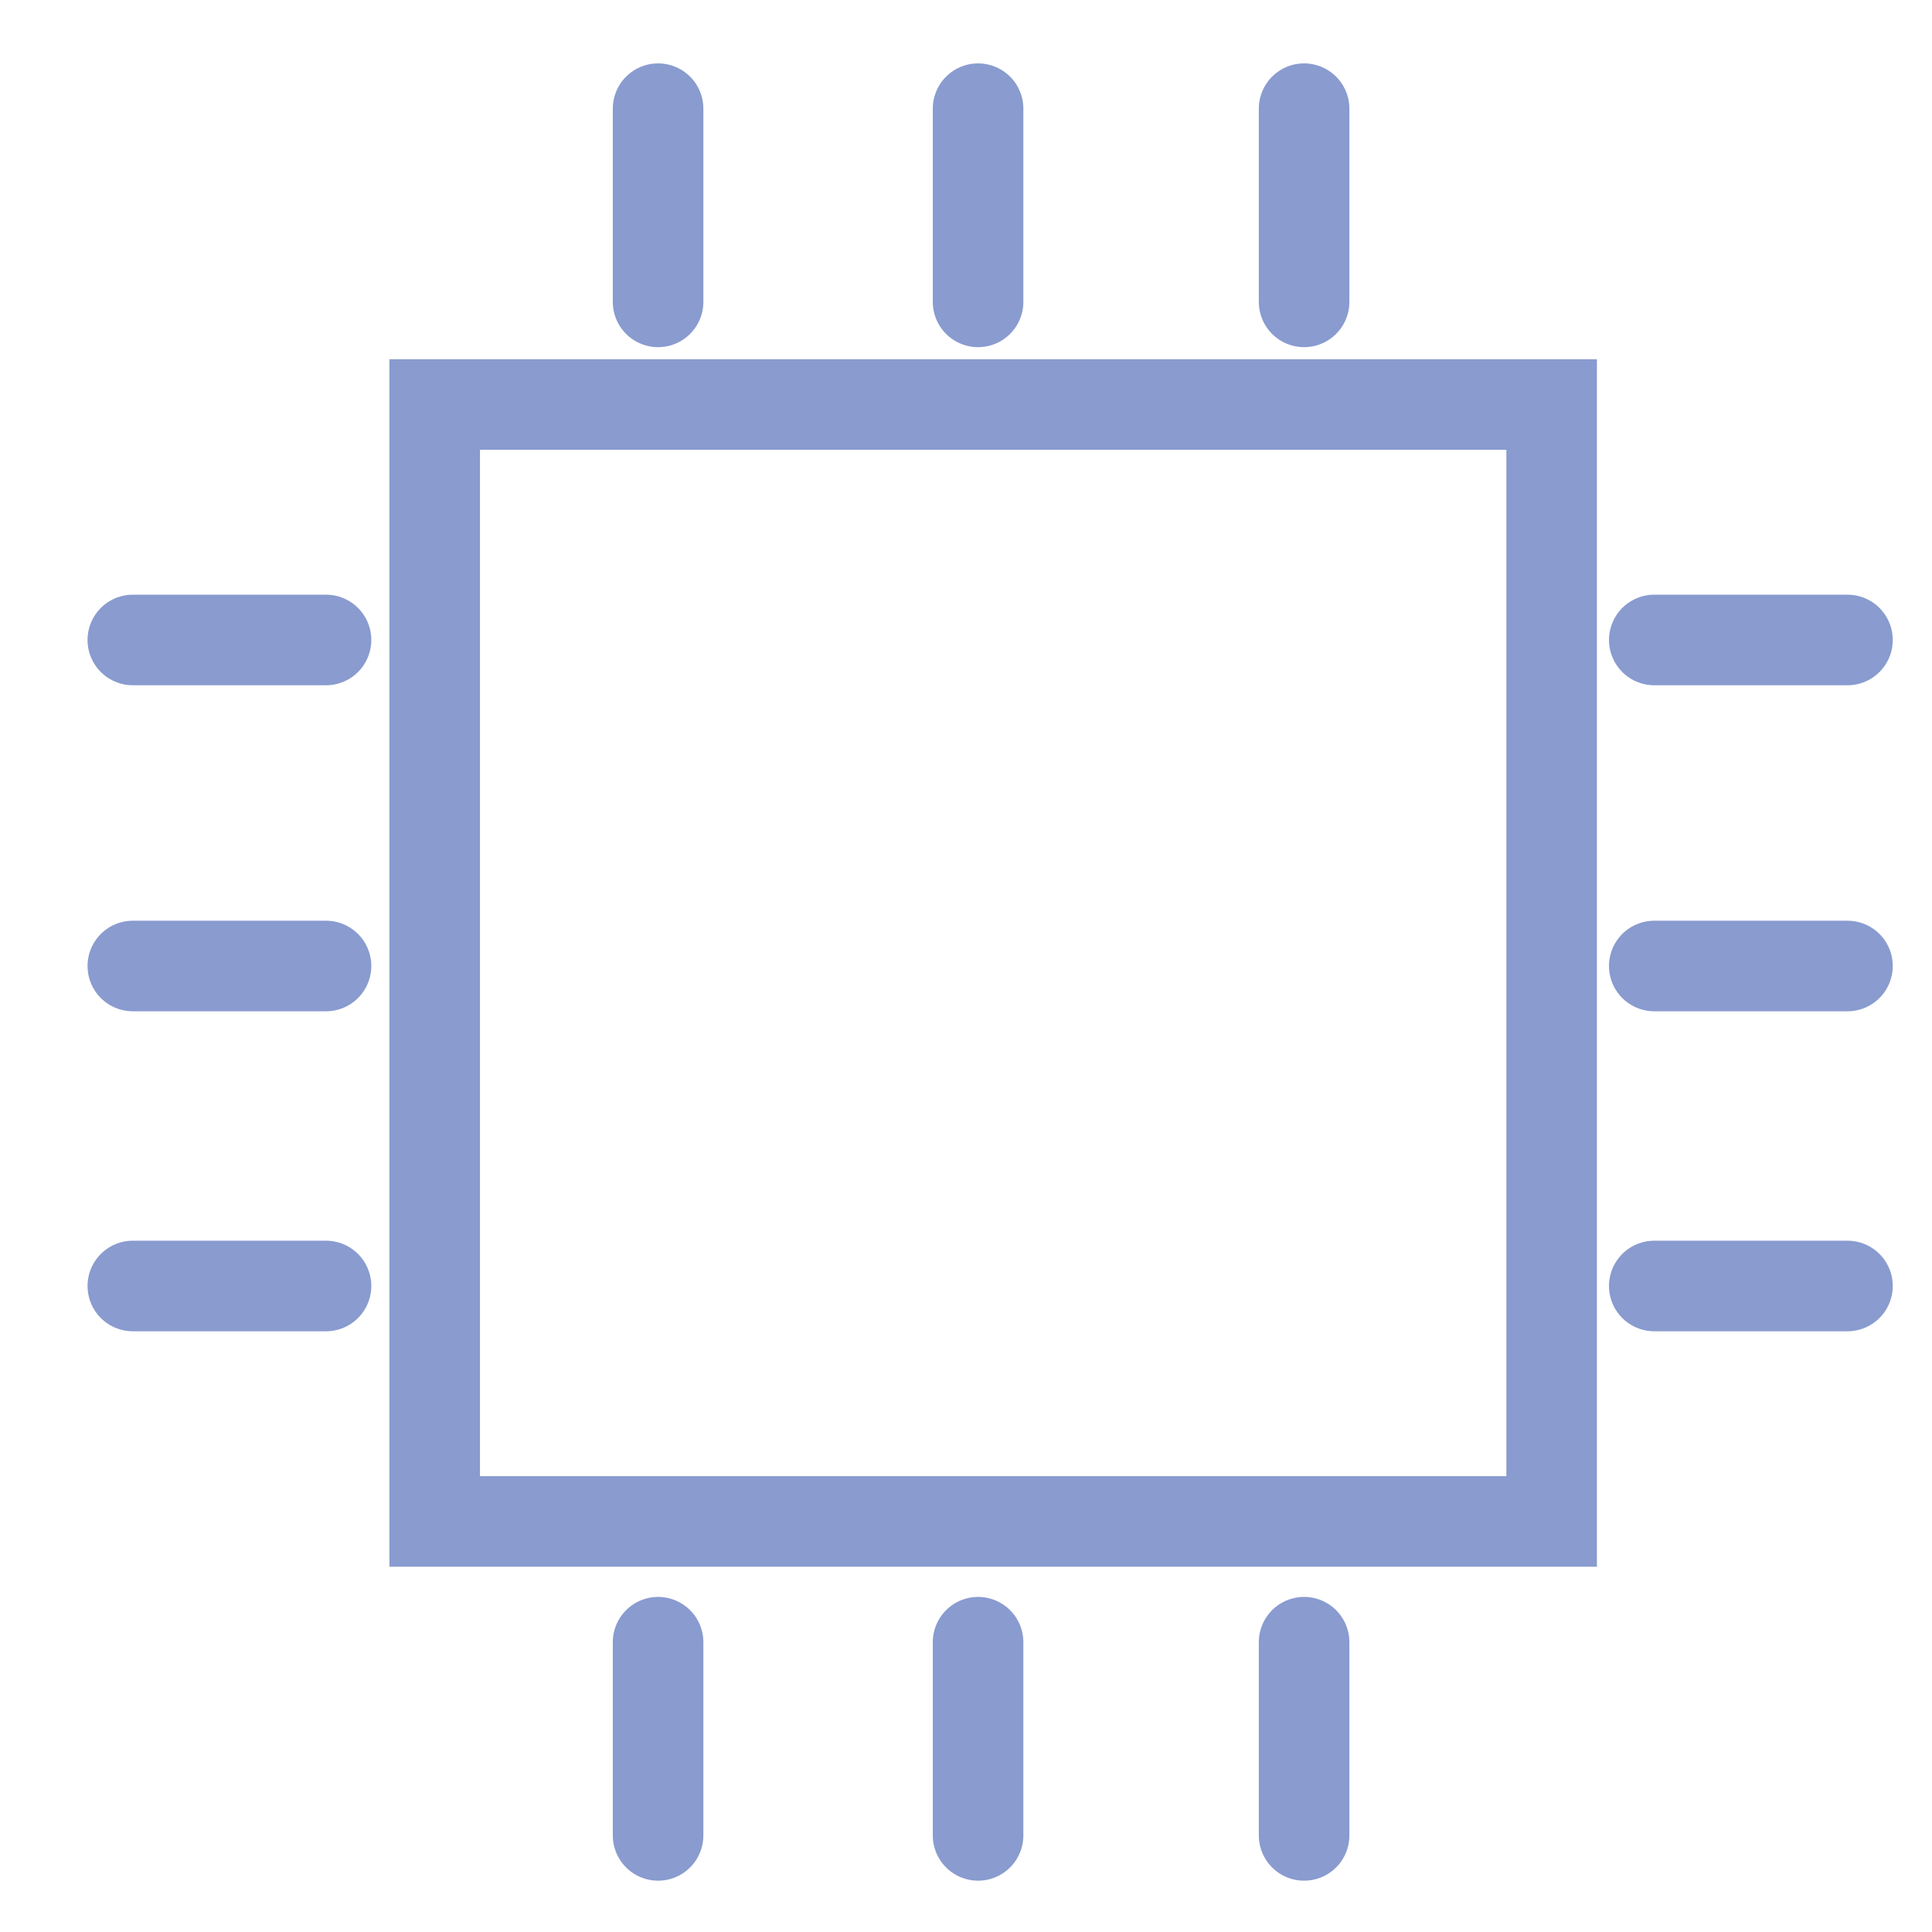
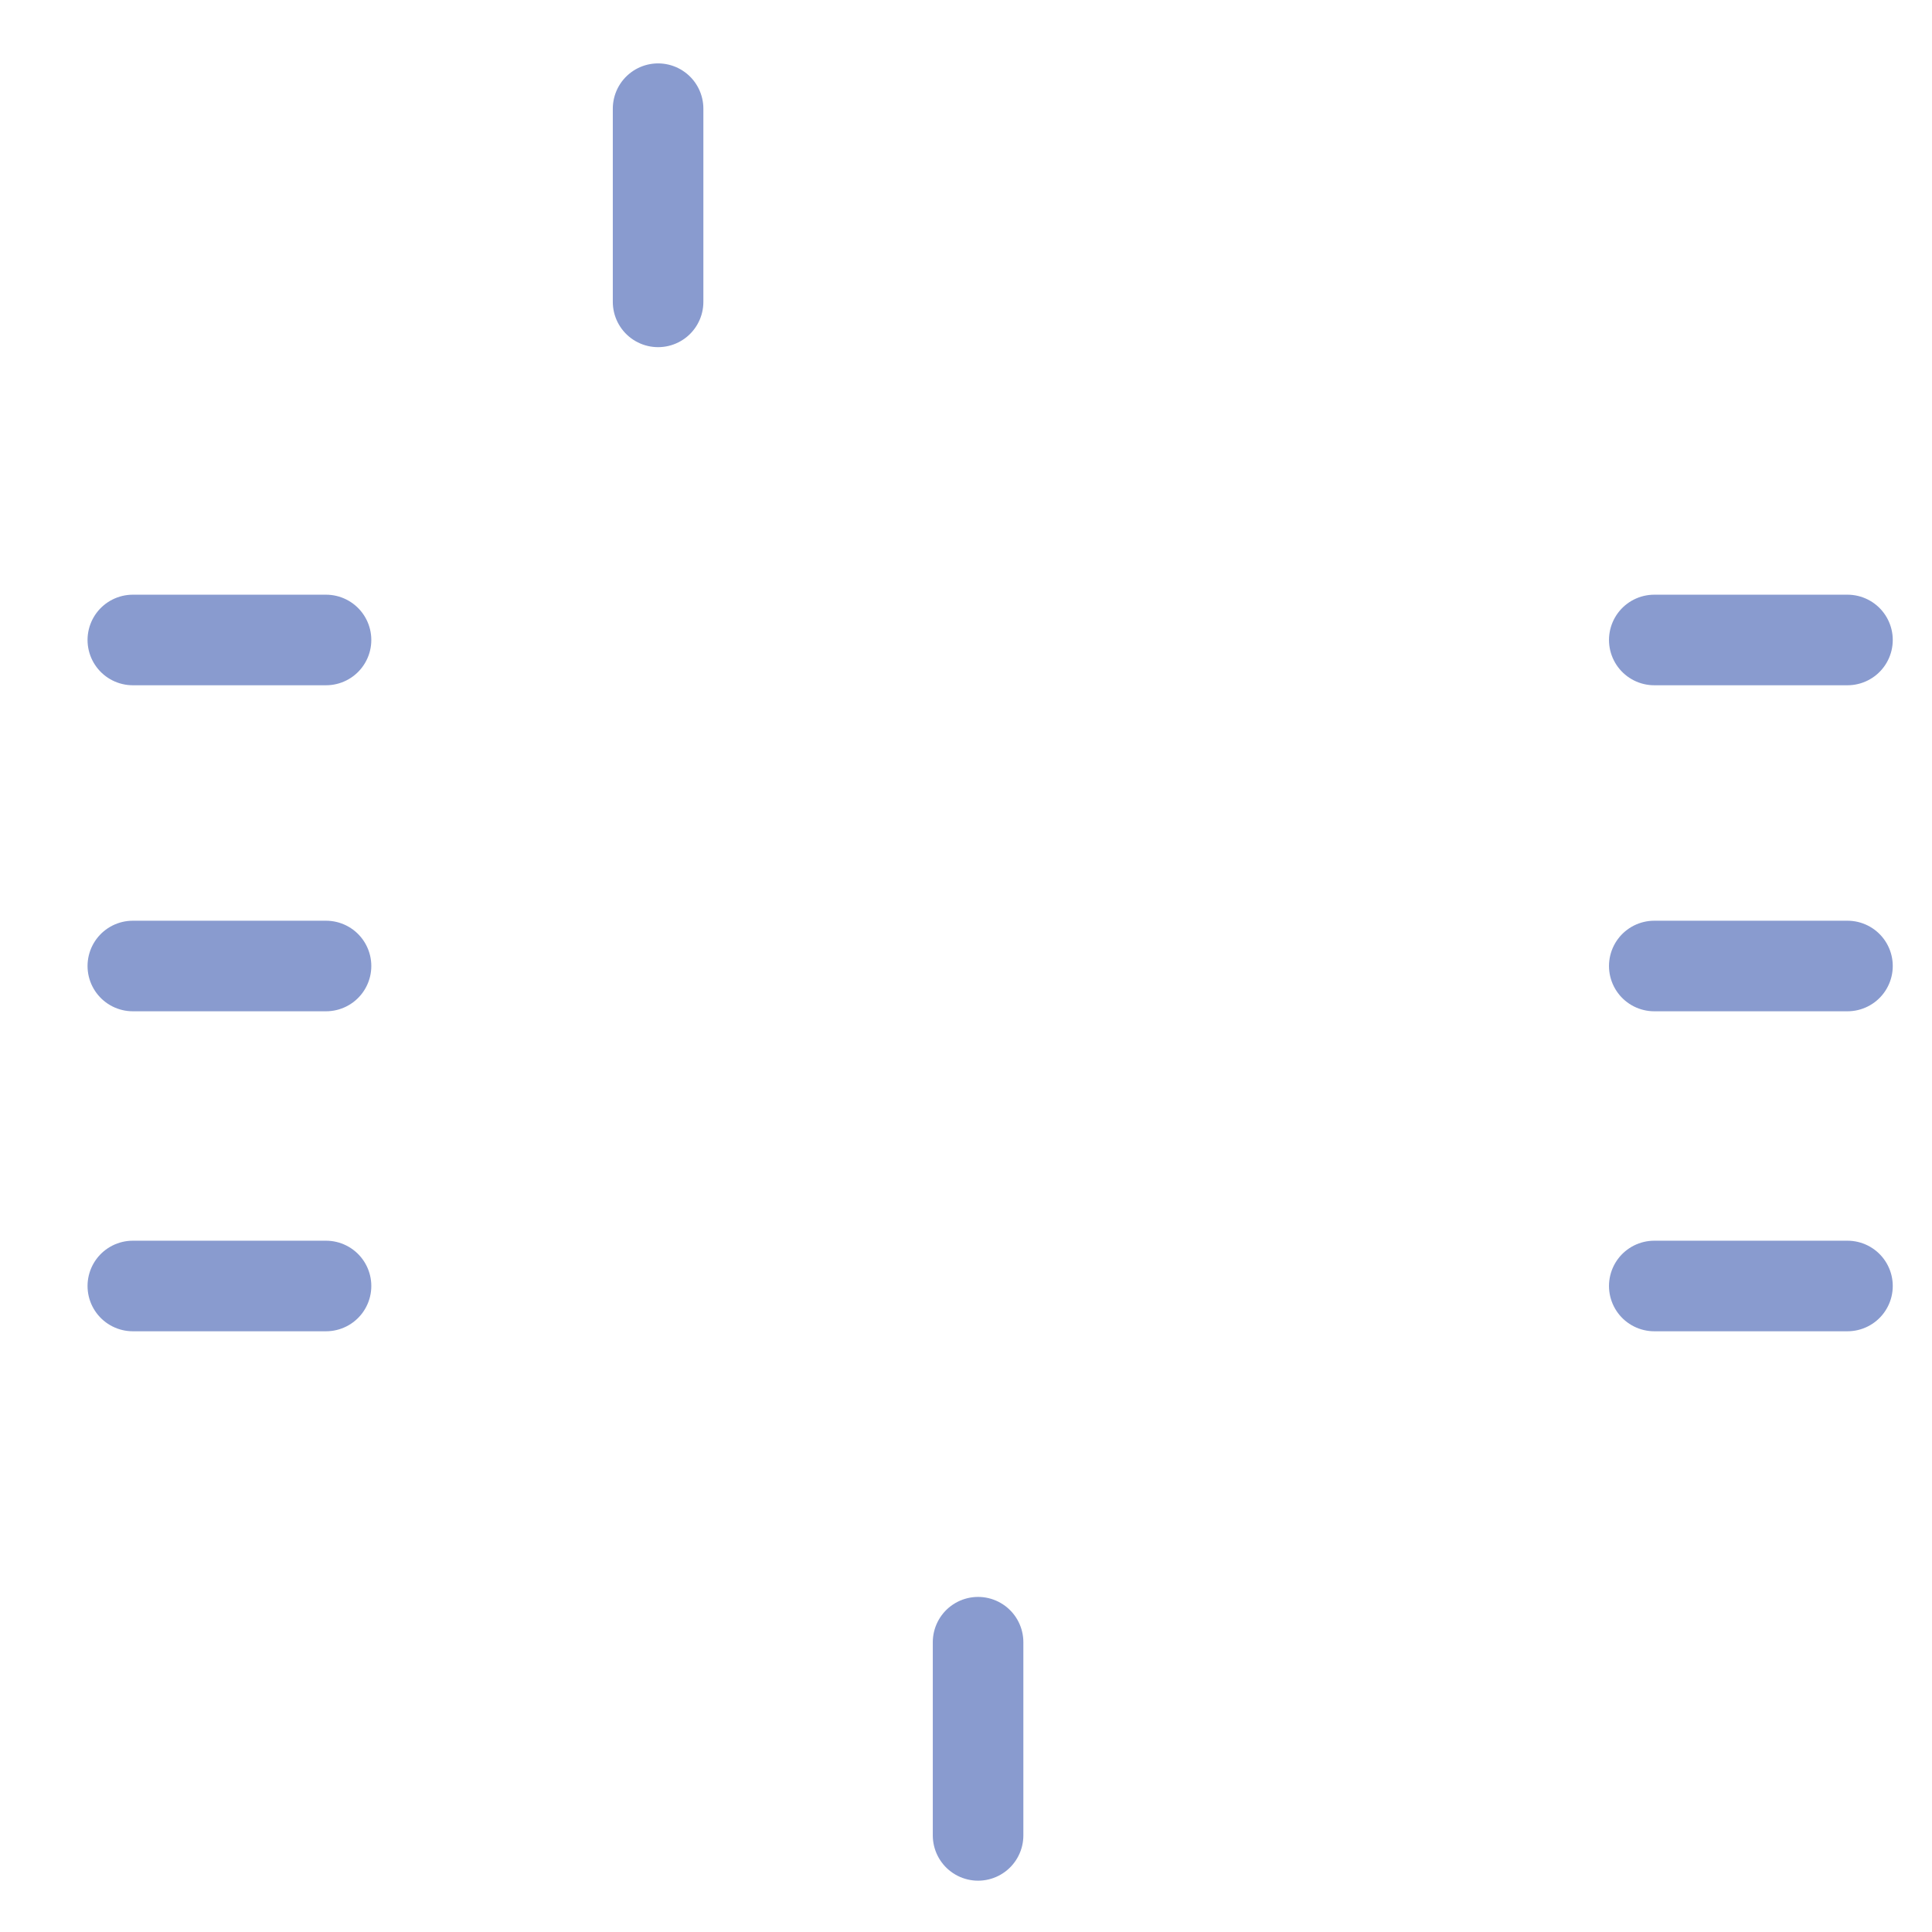
<svg xmlns="http://www.w3.org/2000/svg" version="1.1" id="Layer_1" x="0px" y="0px" viewBox="0 0 32 32" style="enable-background:new 0 0 32 32;" xml:space="preserve">
  <style type="text/css">
	.st0{fill:none;stroke:#899BCF;stroke-width:1.5;stroke-linecap:round;stroke-miterlimit:10;}
</style>
-   <rect id="XMLID_2775_" x="7.2" y="6.7" class="st0" width="18.5" height="18.5" />
  <line id="XMLID_3854_" class="st0" x1="10.9" y1="1.8" x2="10.9" y2="5" />
-   <line id="XMLID_3855_" class="st0" x1="16.2" y1="1.8" x2="16.2" y2="5" />
-   <line id="XMLID_3856_" class="st0" x1="21.6" y1="1.8" x2="21.6" y2="5" />
-   <line id="XMLID_4065_" class="st0" x1="10.9" y1="27.2" x2="10.9" y2="30.4" />
  <line id="XMLID_3901_" class="st0" x1="16.2" y1="27.2" x2="16.2" y2="30.4" />
-   <line id="XMLID_3898_" class="st0" x1="21.6" y1="27.2" x2="21.6" y2="30.4" />
  <line id="XMLID_4068_" class="st0" x1="27.4" y1="21.3" x2="30.6" y2="21.3" />
  <line id="XMLID_4067_" class="st0" x1="27.4" y1="16" x2="30.6" y2="16" />
  <line id="XMLID_4066_" class="st0" x1="27.4" y1="10.6" x2="30.6" y2="10.6" />
  <line id="XMLID_4074_" class="st0" x1="2.2" y1="21.3" x2="5.4" y2="21.3" />
  <line id="XMLID_4072_" class="st0" x1="2.2" y1="16" x2="5.4" y2="16" />
  <line id="XMLID_4069_" class="st0" x1="2.2" y1="10.6" x2="5.4" y2="10.6" />
</svg>